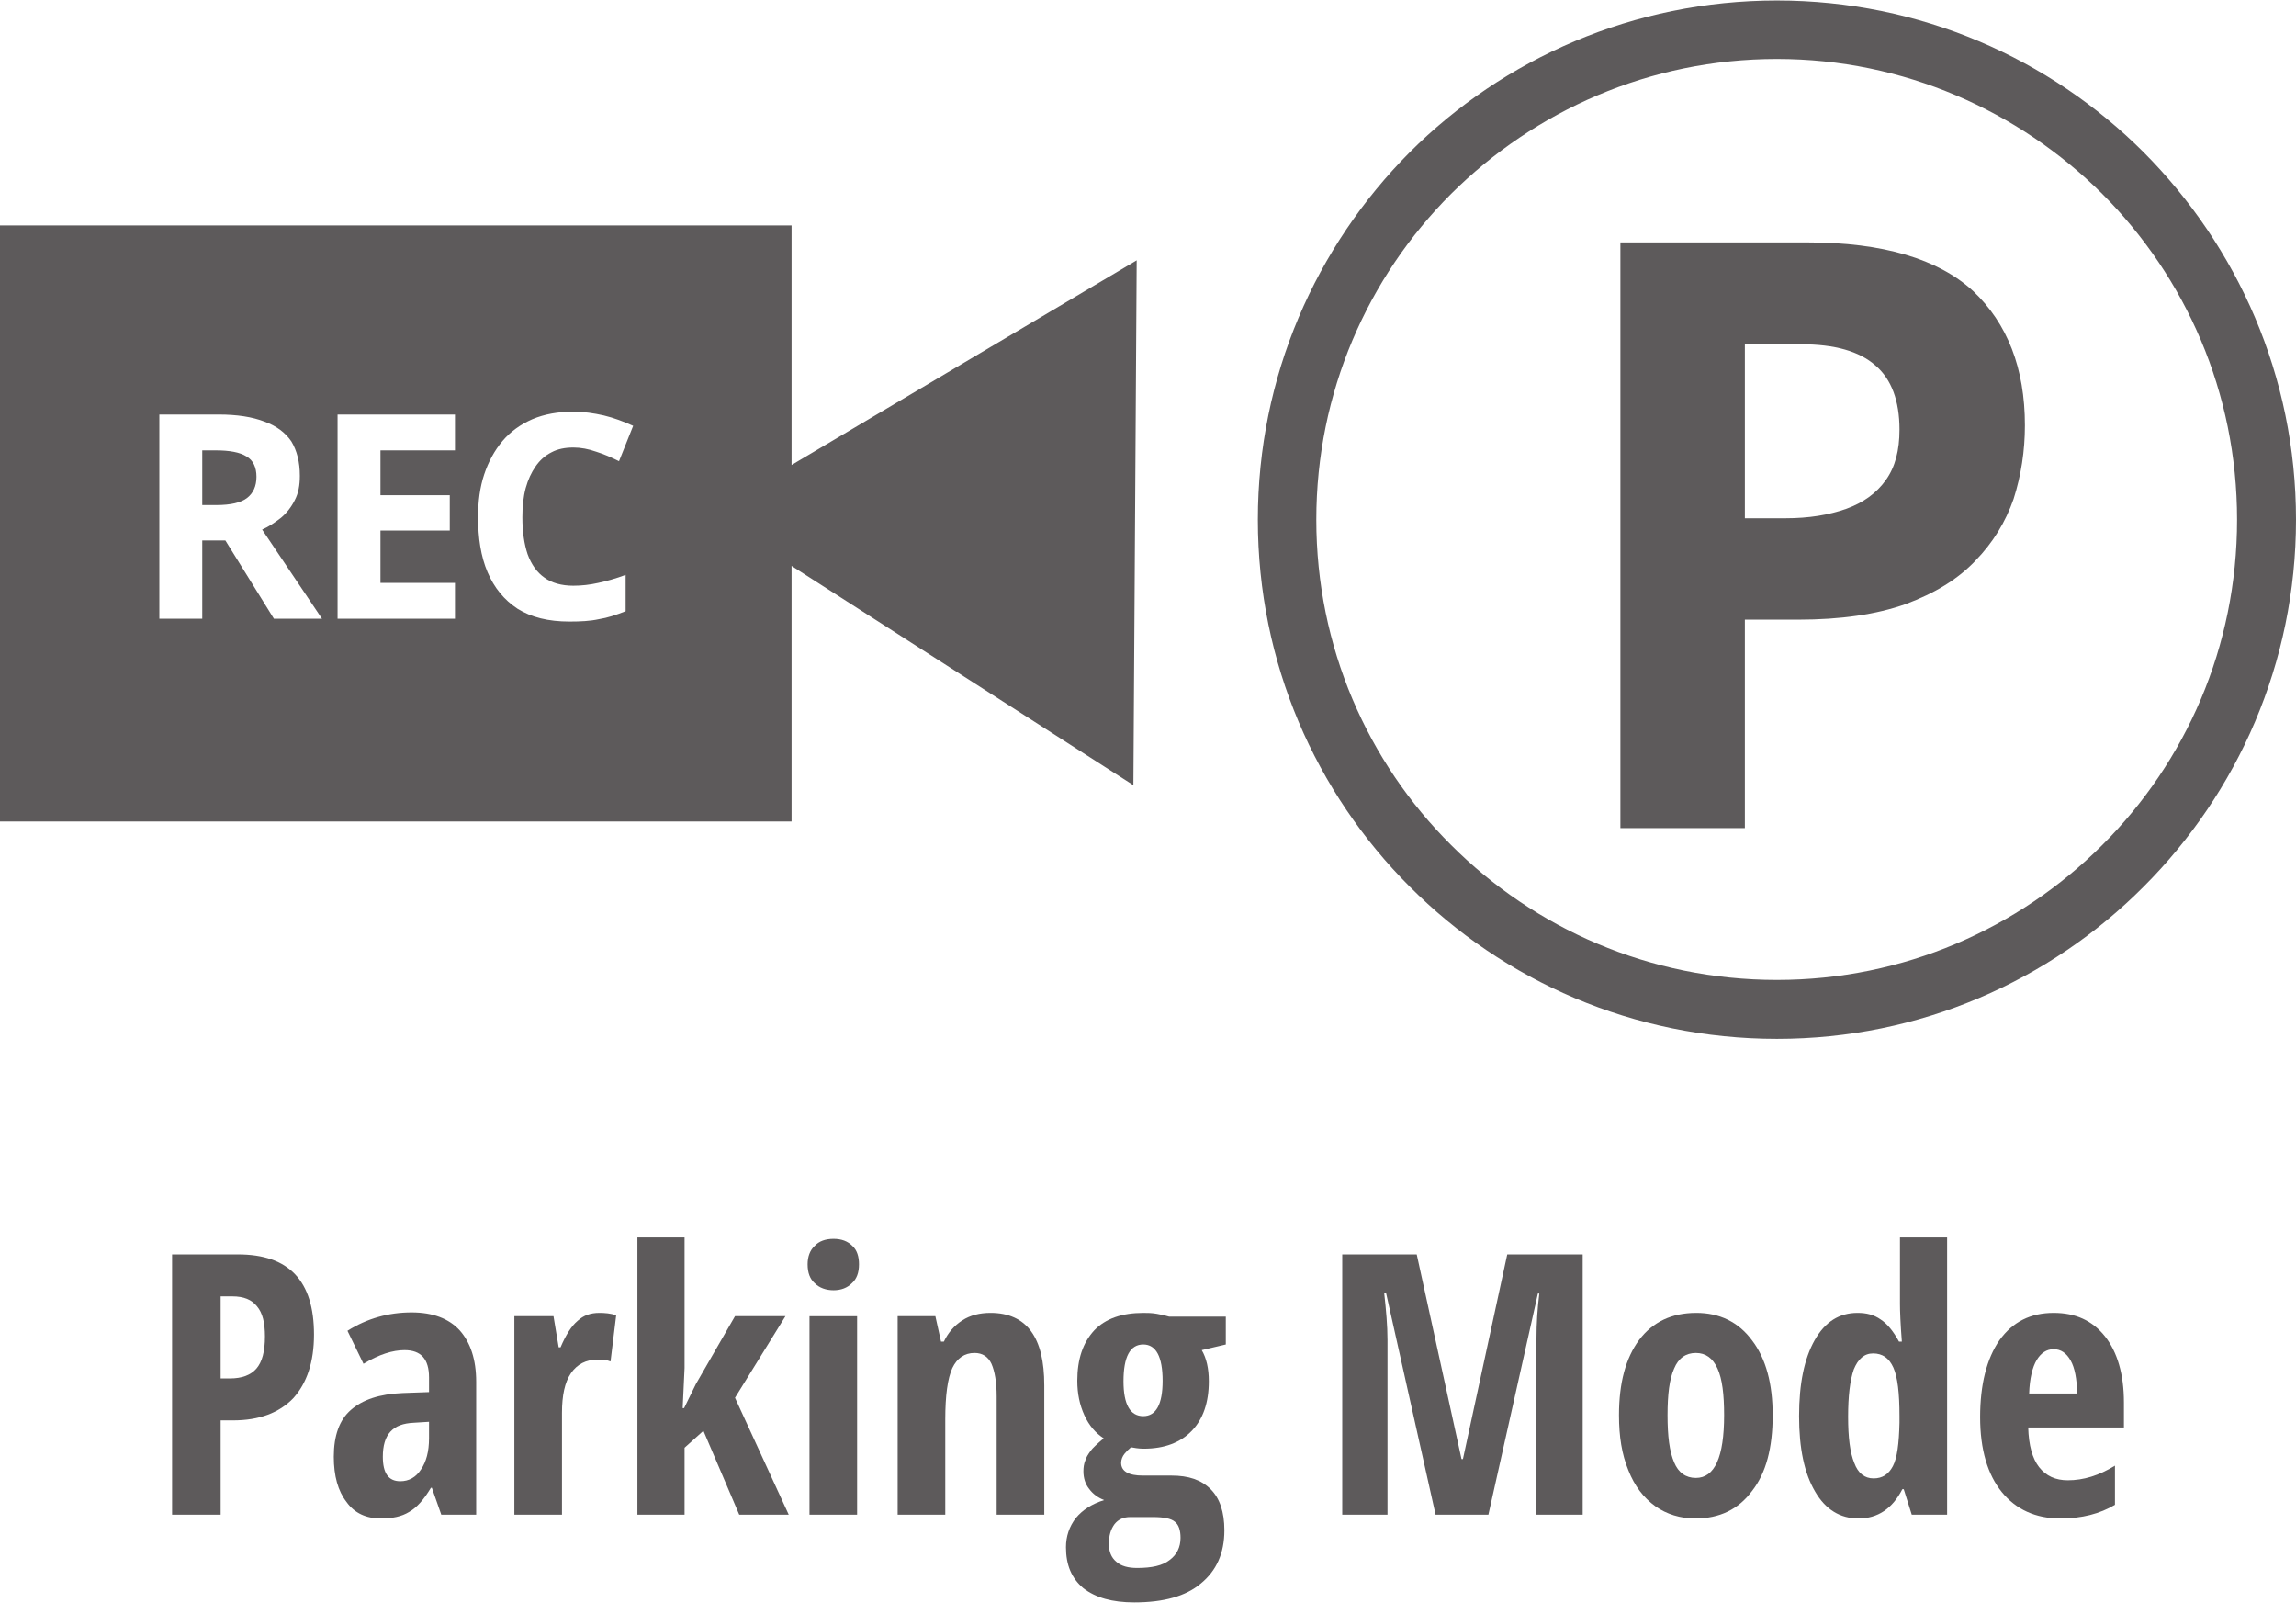
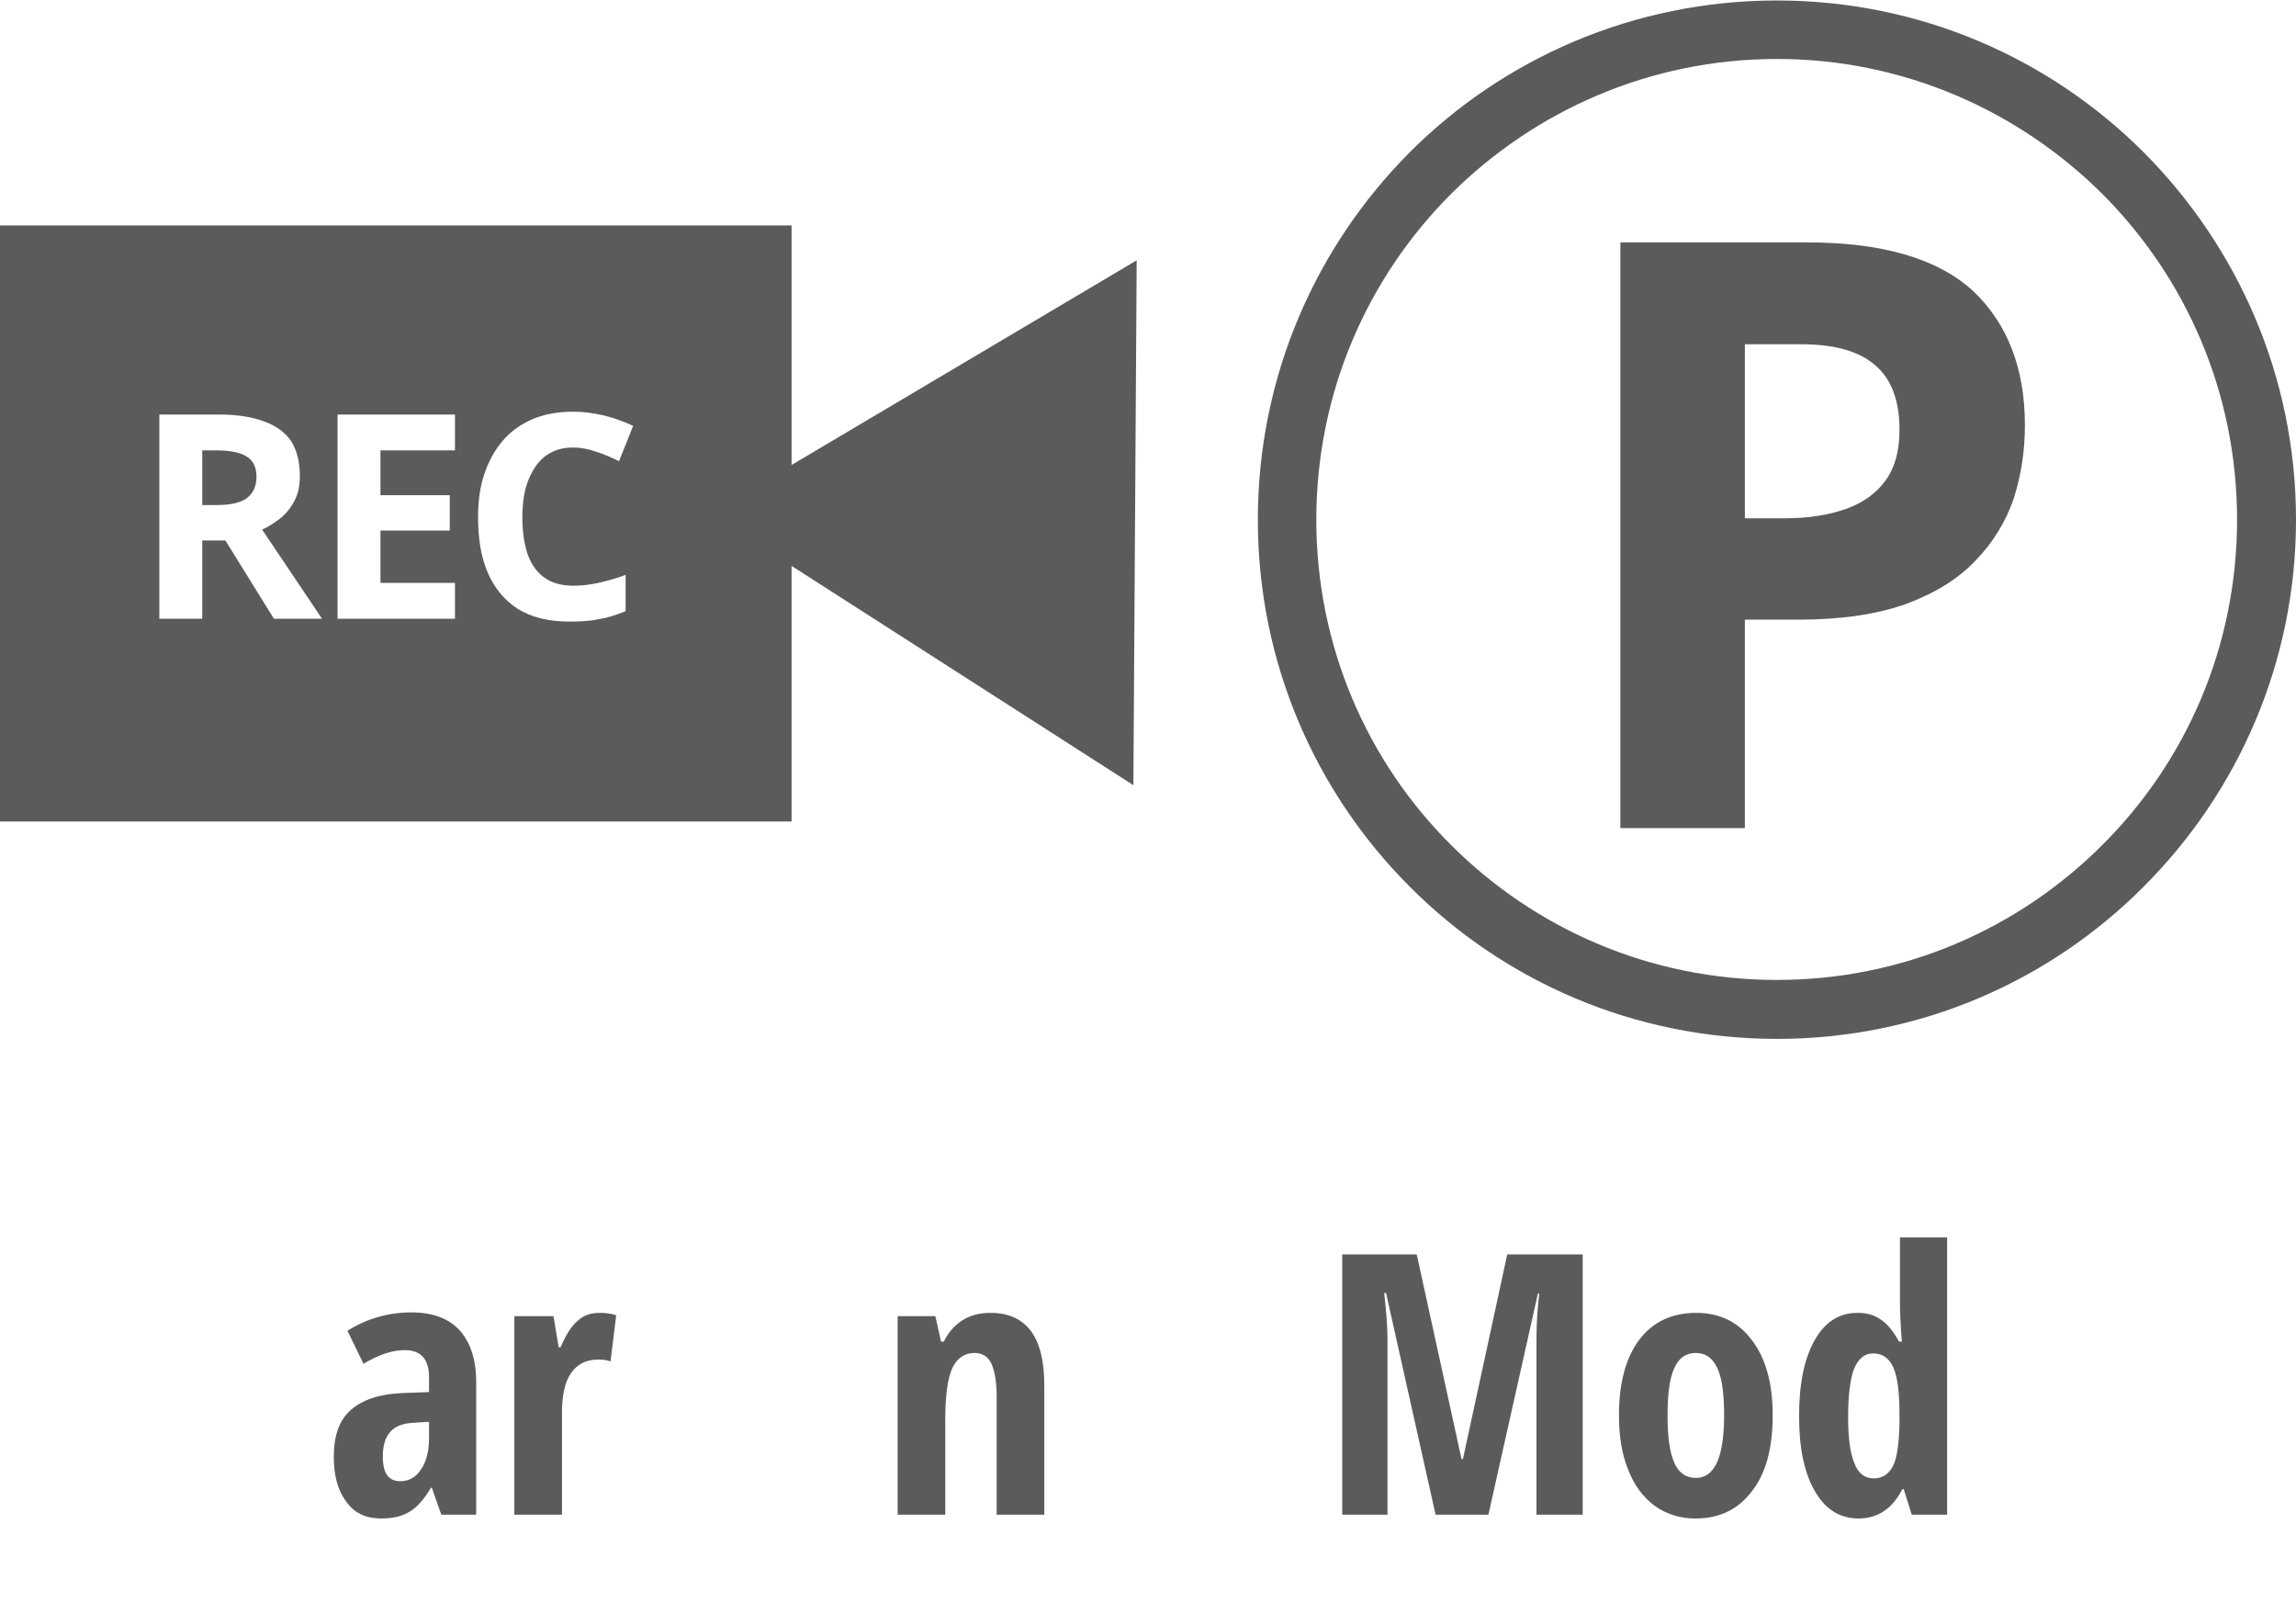
<svg xmlns="http://www.w3.org/2000/svg" xml:space="preserve" width="245px" height="171px" version="1.1" style="shape-rendering:geometricPrecision; text-rendering:geometricPrecision; image-rendering:optimizeQuality; fill-rule:evenodd; clip-rule:evenodd" viewBox="0 0 48.7 33.97">
  <defs>
    <style type="text/css">
   
    .fil0 {fill:#5D5A5B}
    .fil1 {fill:#5D5A5B;fill-rule:nonzero}
   
  </style>
  </defs>
  <g id="Warstwa_x0020_1">
    <g id="_2897178310448">
      <path class="fil0" d="M38.34 5.13c1.6,0 2.77,0.35 3.51,1.03 0.73,0.69 1.1,1.64 1.1,2.85 0,0.54 -0.08,1.06 -0.24,1.56 -0.17,0.49 -0.44,0.93 -0.81,1.31 -0.37,0.39 -0.86,0.69 -1.48,0.92 -0.62,0.22 -1.38,0.33 -2.28,0.33l-1.13 0 0 4.42 -2.64 0 0 -12.42 3.97 0zm-0.14 2.16l-1.19 0 0 3.69 0.86 0c0.5,0 0.92,-0.07 1.29,-0.2 0.36,-0.13 0.64,-0.33 0.84,-0.61 0.2,-0.28 0.29,-0.63 0.29,-1.07 0,-0.61 -0.17,-1.07 -0.51,-1.36 -0.34,-0.3 -0.86,-0.45 -1.58,-0.45zm-0.51 -7.29c3.04,0 5.79,1.23 7.78,3.22 1.99,2 3.23,4.75 3.23,7.79 0,3.04 -1.24,5.79 -3.23,7.78 -1.99,2 -4.74,3.23 -7.78,3.23 -3.04,0 -5.8,-1.23 -7.79,-3.23 -1.99,-1.99 -3.22,-4.74 -3.22,-7.78 0,-3.04 1.23,-5.79 3.22,-7.79 1.99,-1.99 4.75,-3.22 7.79,-3.22zm6.9 4.1c-1.77,-1.76 -4.21,-2.86 -6.9,-2.86 -2.7,0 -5.14,1.1 -6.91,2.86 -1.77,1.77 -2.86,4.21 -2.86,6.91 0,2.7 1.09,5.14 2.86,6.9 1.77,1.77 4.21,2.86 6.91,2.86 2.69,0 5.13,-1.09 6.9,-2.86 1.77,-1.76 2.86,-4.2 2.86,-6.9 0,-2.7 -1.09,-5.14 -2.86,-6.91z" />
      <path class="fil0" d="M16.79 4.77l-16.79 0 0 12.64 16.79 0 0 -5.42 7.25 4.65 0.07 -11.13 -7.32 4.34 0 -5.08zm-12.15 4.01c0.39,0 0.71,0.05 0.97,0.15 0.25,0.09 0.44,0.23 0.57,0.42 0.12,0.2 0.18,0.44 0.18,0.73 0,0.2 -0.03,0.37 -0.11,0.52 -0.07,0.14 -0.17,0.27 -0.29,0.37 -0.13,0.1 -0.26,0.19 -0.4,0.25l1.27 1.89 -1.02 0 -1.03 -1.66 -0.49 0 0 1.66 -0.91 0 0 -4.33 1.26 0zm-0.07 0.76l-0.28 0 0 1.16 0.3 0c0.3,0 0.52,-0.05 0.65,-0.15 0.13,-0.1 0.2,-0.25 0.2,-0.45 0,-0.2 -0.07,-0.35 -0.21,-0.43 -0.14,-0.09 -0.36,-0.13 -0.66,-0.13zm5.08 3.57l-2.49 0 0 -4.33 2.49 0 0 0.76 -1.58 0 0 0.95 1.47 0 0 0.75 -1.47 0 0 1.11 1.58 0 0 0.76zm2.51 -3.63c-0.17,0 -0.33,0.03 -0.46,0.1 -0.14,0.07 -0.25,0.17 -0.34,0.3 -0.09,0.13 -0.16,0.28 -0.21,0.46 -0.05,0.19 -0.07,0.39 -0.07,0.62 0,0.31 0.04,0.57 0.11,0.78 0.08,0.22 0.2,0.39 0.36,0.5 0.15,0.11 0.36,0.17 0.61,0.17 0.18,0 0.35,-0.02 0.53,-0.06 0.18,-0.04 0.37,-0.09 0.58,-0.17l0 0.77c-0.2,0.08 -0.38,0.14 -0.57,0.17 -0.18,0.04 -0.39,0.05 -0.62,0.05 -0.45,0 -0.81,-0.09 -1.1,-0.27 -0.29,-0.19 -0.5,-0.45 -0.64,-0.78 -0.14,-0.33 -0.2,-0.72 -0.2,-1.17 0,-0.33 0.04,-0.63 0.13,-0.9 0.09,-0.27 0.22,-0.51 0.39,-0.71 0.17,-0.2 0.38,-0.35 0.63,-0.46 0.26,-0.11 0.55,-0.16 0.87,-0.16 0.22,0 0.43,0.03 0.65,0.08 0.21,0.05 0.42,0.13 0.62,0.22l-0.3 0.75c-0.16,-0.08 -0.32,-0.15 -0.48,-0.2 -0.17,-0.06 -0.33,-0.09 -0.49,-0.09z" />
    </g>
-     <path class="fil1" d="M6.66 28.29c0,0.58 -0.15,1.03 -0.44,1.35 -0.3,0.31 -0.72,0.47 -1.28,0.47l-0.26 0 0 2 -1.03 0 0 -5.52 1.4 0c1.08,0 1.61,0.56 1.61,1.7zm-1.98 0.93l0.2 0c0.25,0 0.44,-0.07 0.56,-0.21 0.12,-0.14 0.18,-0.36 0.18,-0.68 0,-0.29 -0.05,-0.5 -0.17,-0.64 -0.11,-0.14 -0.28,-0.21 -0.52,-0.21l-0.25 0 0 1.74z" />
    <path id="1" class="fil1" d="M9.36 32.11l-0.2 -0.57 -0.02 0c-0.15,0.25 -0.3,0.42 -0.46,0.51 -0.16,0.1 -0.36,0.14 -0.6,0.14 -0.31,0 -0.56,-0.11 -0.73,-0.35 -0.18,-0.23 -0.27,-0.55 -0.27,-0.96 0,-0.45 0.12,-0.78 0.36,-0.99 0.25,-0.22 0.61,-0.34 1.1,-0.36l0.56 -0.02 0 -0.31c0,-0.39 -0.17,-0.58 -0.52,-0.58 -0.25,0 -0.54,0.09 -0.87,0.29l-0.34 -0.7c0.41,-0.26 0.87,-0.39 1.36,-0.39 0.45,0 0.79,0.13 1.02,0.38 0.23,0.26 0.35,0.62 0.35,1.09l0 2.82 -0.74 0zm-0.87 -0.71c0.18,0 0.33,-0.08 0.44,-0.25 0.11,-0.16 0.17,-0.38 0.17,-0.66l0 -0.35 -0.32 0.02c-0.23,0.01 -0.39,0.07 -0.5,0.19 -0.11,0.12 -0.16,0.3 -0.16,0.53 0,0.35 0.12,0.52 0.37,0.52z" />
    <path id="2" class="fil1" d="M12.71 27.83c0.12,0 0.24,0.01 0.36,0.05l-0.12 0.98c-0.07,-0.03 -0.16,-0.04 -0.27,-0.04 -0.25,0 -0.44,0.1 -0.57,0.29 -0.13,0.19 -0.19,0.47 -0.19,0.84l0 2.16 -1.01 0 0 -4.21 0.83 0 0.11 0.66 0.04 0c0.11,-0.26 0.23,-0.45 0.36,-0.56 0.13,-0.12 0.28,-0.17 0.46,-0.17z" />
-     <polygon id="3" class="fil1" points="14.51,29.85 14.76,29.34 15.59,27.9 16.66,27.9 15.59,29.63 16.73,32.11 15.68,32.11 14.92,30.33 14.52,30.69 14.52,32.11 13.52,32.11 13.52,26.23 14.52,26.23 14.52,29 14.48,29.85 " />
-     <path id="4" class="fil1" d="M18.18 32.11l-1.01 0 0 -4.21 1.01 0 0 4.21zm-1.05 -5.31c0,-0.16 0.05,-0.3 0.15,-0.39 0.09,-0.1 0.23,-0.15 0.4,-0.15 0.17,0 0.3,0.05 0.4,0.15 0.1,0.09 0.14,0.23 0.14,0.39 0,0.18 -0.05,0.31 -0.15,0.4 -0.1,0.1 -0.23,0.15 -0.39,0.15 -0.16,0 -0.3,-0.05 -0.4,-0.15 -0.1,-0.09 -0.15,-0.22 -0.15,-0.4z" />
    <path id="5" class="fil1" d="M21.14 32.11l0 -2.51c0,-0.3 -0.04,-0.53 -0.11,-0.69 -0.07,-0.15 -0.19,-0.23 -0.36,-0.23 -0.21,0 -0.37,0.11 -0.47,0.32 -0.1,0.22 -0.15,0.58 -0.15,1.09l0 2.02 -1.01 0 0 -4.21 0.8 0 0.12 0.54 0.06 0c0.09,-0.19 0.22,-0.34 0.39,-0.45 0.17,-0.11 0.37,-0.16 0.6,-0.16 0.38,0 0.67,0.13 0.86,0.39 0.19,0.26 0.28,0.64 0.28,1.15l0 2.74 -1.01 0z" />
-     <path id="6" class="fil1" d="M26 27.91l0 0.59 -0.51 0.12c0.1,0.17 0.15,0.39 0.15,0.66 0,0.45 -0.12,0.8 -0.36,1.05 -0.24,0.25 -0.58,0.38 -1.02,0.38 -0.12,0 -0.21,-0.02 -0.27,-0.03 -0.05,0.04 -0.1,0.09 -0.14,0.14 -0.04,0.05 -0.07,0.12 -0.07,0.19 0,0.18 0.16,0.27 0.46,0.27l0.61 0c0.36,0 0.63,0.09 0.83,0.29 0.19,0.19 0.29,0.48 0.29,0.87 0,0.49 -0.17,0.86 -0.5,1.13 -0.32,0.27 -0.79,0.4 -1.41,0.4 -0.47,0 -0.82,-0.1 -1.08,-0.3 -0.25,-0.21 -0.37,-0.49 -0.37,-0.87 0,-0.23 0.07,-0.44 0.21,-0.62 0.14,-0.17 0.34,-0.3 0.6,-0.38 -0.13,-0.05 -0.24,-0.13 -0.32,-0.24 -0.08,-0.1 -0.12,-0.23 -0.12,-0.37 0,-0.08 0.01,-0.16 0.04,-0.23 0.02,-0.07 0.06,-0.13 0.11,-0.2 0.04,-0.06 0.14,-0.15 0.28,-0.27 -0.17,-0.11 -0.31,-0.27 -0.41,-0.49 -0.1,-0.22 -0.15,-0.46 -0.15,-0.73 0,-0.46 0.12,-0.81 0.36,-1.07 0.24,-0.25 0.59,-0.37 1.04,-0.37 0.08,0 0.18,0 0.29,0.02 0.11,0.02 0.2,0.04 0.26,0.06l1.2 0zm-2.48 4.82c0,0.16 0.05,0.29 0.16,0.38 0.1,0.09 0.25,0.13 0.44,0.13 0.31,0 0.54,-0.05 0.69,-0.17 0.15,-0.11 0.23,-0.27 0.23,-0.47 0,-0.16 -0.04,-0.28 -0.12,-0.34 -0.08,-0.07 -0.24,-0.1 -0.46,-0.1l-0.49 0c-0.14,0 -0.25,0.05 -0.33,0.15 -0.08,0.11 -0.12,0.24 -0.12,0.42zm0.31 -3.45c0,0.49 0.14,0.74 0.42,0.74 0.27,0 0.41,-0.25 0.41,-0.75 0,-0.51 -0.14,-0.77 -0.41,-0.77 -0.28,0 -0.42,0.26 -0.42,0.78z" />
    <path id="7" class="fil1" d="M30.45 32.11l-1.05 -4.7 -0.04 0c0.04,0.36 0.07,0.69 0.07,0.99l0 3.71 -0.96 0 0 -5.52 1.58 0 0.95 4.34 0.03 0 0.94 -4.34 1.6 0 0 5.52 -0.98 0 0 -3.74c0,-0.31 0.02,-0.63 0.06,-0.95l-0.03 0 -1.05 4.69 -1.12 0z" />
    <path id="8" class="fil1" d="M37.6 30c0,0.69 -0.14,1.23 -0.44,1.61 -0.29,0.39 -0.69,0.58 -1.2,0.58 -0.32,0 -0.61,-0.09 -0.85,-0.26 -0.25,-0.18 -0.44,-0.43 -0.57,-0.76 -0.14,-0.34 -0.2,-0.72 -0.2,-1.17 0,-0.68 0.14,-1.21 0.43,-1.6 0.29,-0.38 0.69,-0.57 1.21,-0.57 0.49,0 0.89,0.19 1.18,0.58 0.3,0.39 0.44,0.93 0.44,1.59zm-2.23 0c0,0.44 0.04,0.77 0.14,1 0.09,0.22 0.25,0.33 0.46,0.33 0.4,0 0.6,-0.44 0.6,-1.33 0,-0.44 -0.04,-0.77 -0.14,-0.99 -0.1,-0.22 -0.25,-0.33 -0.46,-0.33 -0.21,0 -0.37,0.11 -0.46,0.33 -0.1,0.22 -0.14,0.55 -0.14,0.99z" />
    <path id="9" class="fil1" d="M39.42 32.19c-0.39,0 -0.7,-0.19 -0.92,-0.57 -0.23,-0.39 -0.34,-0.92 -0.34,-1.6 0,-0.69 0.11,-1.22 0.33,-1.61 0.22,-0.39 0.52,-0.58 0.91,-0.58 0.19,0 0.35,0.04 0.49,0.14 0.14,0.09 0.27,0.25 0.39,0.47l0.06 0c-0.03,-0.38 -0.04,-0.65 -0.04,-0.8l0 -1.41 1 0 0 5.88 -0.75 0 -0.17 -0.54 -0.03 0c-0.21,0.41 -0.52,0.62 -0.93,0.62zm0.32 -0.85c0.19,0 0.32,-0.09 0.41,-0.26 0.09,-0.17 0.13,-0.48 0.14,-0.92l0 -0.14c0,-0.49 -0.04,-0.83 -0.13,-1.03 -0.09,-0.2 -0.23,-0.3 -0.43,-0.3 -0.19,0 -0.32,0.12 -0.41,0.34 -0.08,0.23 -0.12,0.57 -0.12,1 0,0.44 0.04,0.76 0.13,0.98 0.08,0.22 0.22,0.33 0.41,0.33z" />
-     <path id="10" class="fil1" d="M43.7 32.19c-0.52,0 -0.94,-0.19 -1.24,-0.56 -0.3,-0.37 -0.46,-0.9 -0.46,-1.59 0,-0.69 0.14,-1.24 0.41,-1.63 0.28,-0.39 0.66,-0.58 1.15,-0.58 0.46,0 0.82,0.16 1.09,0.5 0.26,0.33 0.4,0.8 0.4,1.4l0 0.53 -2.03 0c0.01,0.38 0.09,0.66 0.23,0.84 0.15,0.19 0.35,0.28 0.61,0.28 0.33,0 0.66,-0.1 1,-0.31l0 0.83c-0.32,0.19 -0.7,0.29 -1.16,0.29zm-0.14 -3.59c-0.15,0 -0.27,0.08 -0.36,0.23 -0.09,0.15 -0.15,0.39 -0.16,0.71l1.02 0c-0.01,-0.31 -0.05,-0.54 -0.14,-0.7 -0.09,-0.16 -0.21,-0.24 -0.36,-0.24z" />
  </g>
</svg>